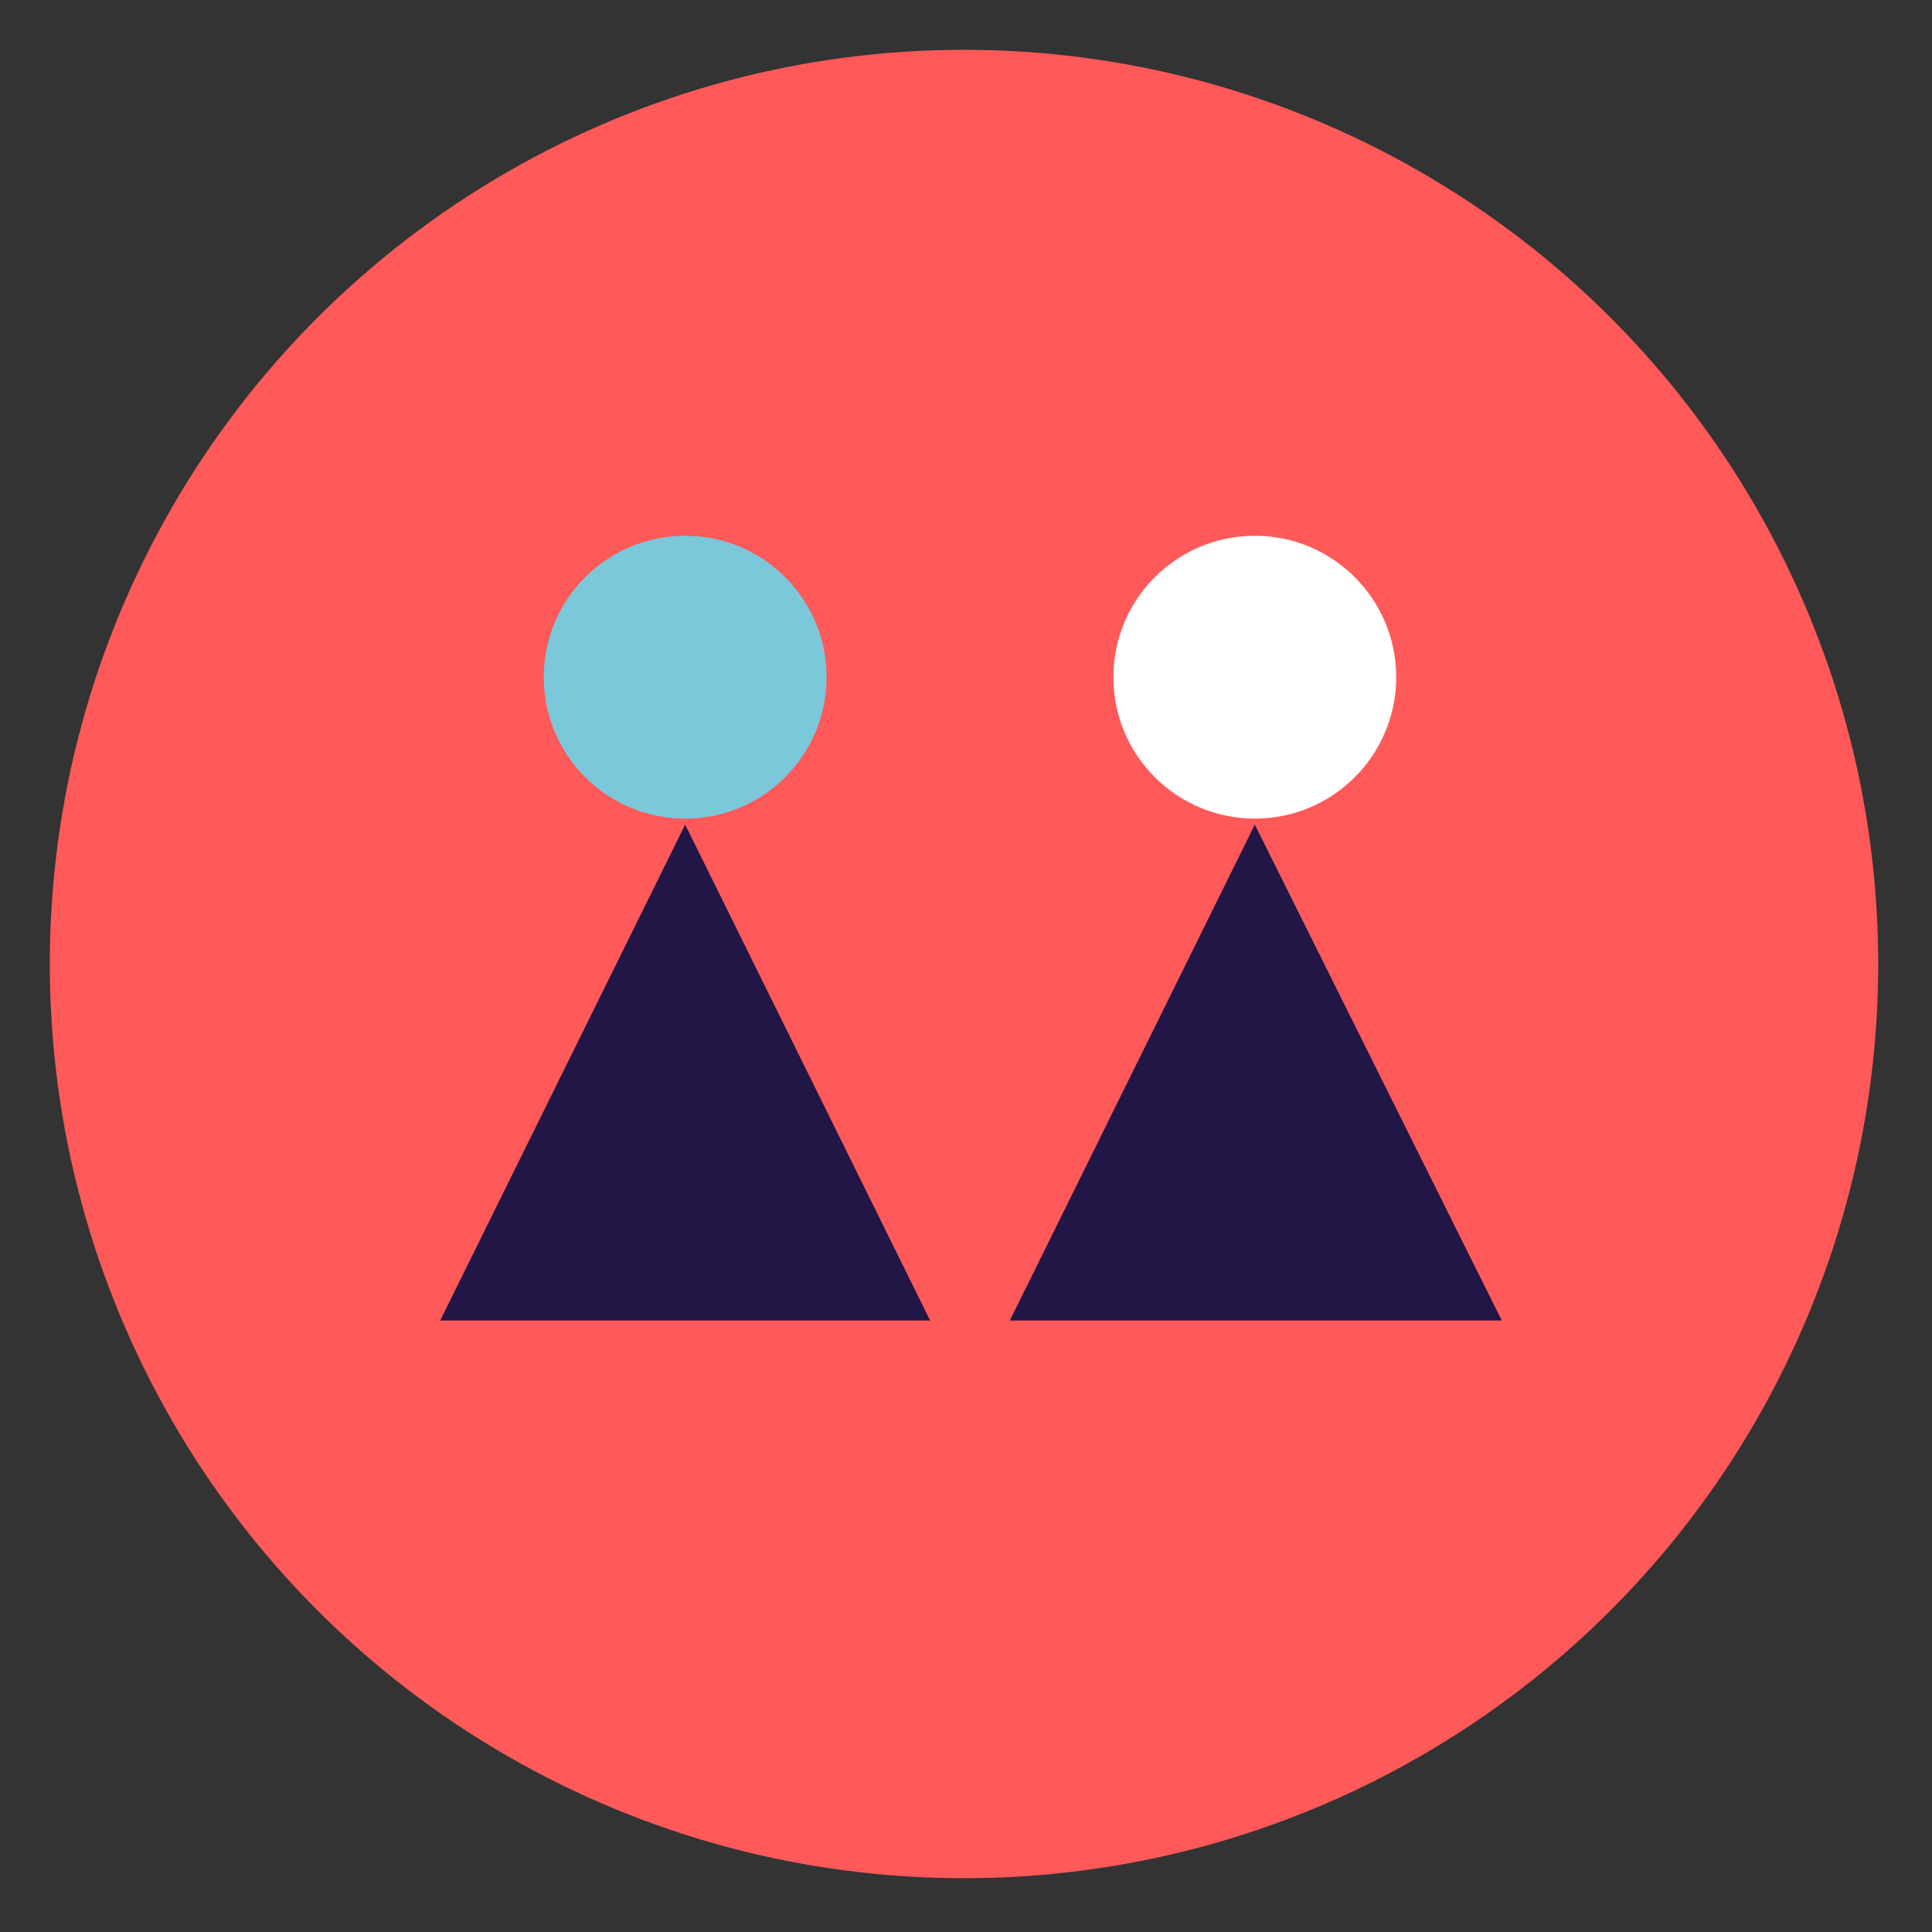
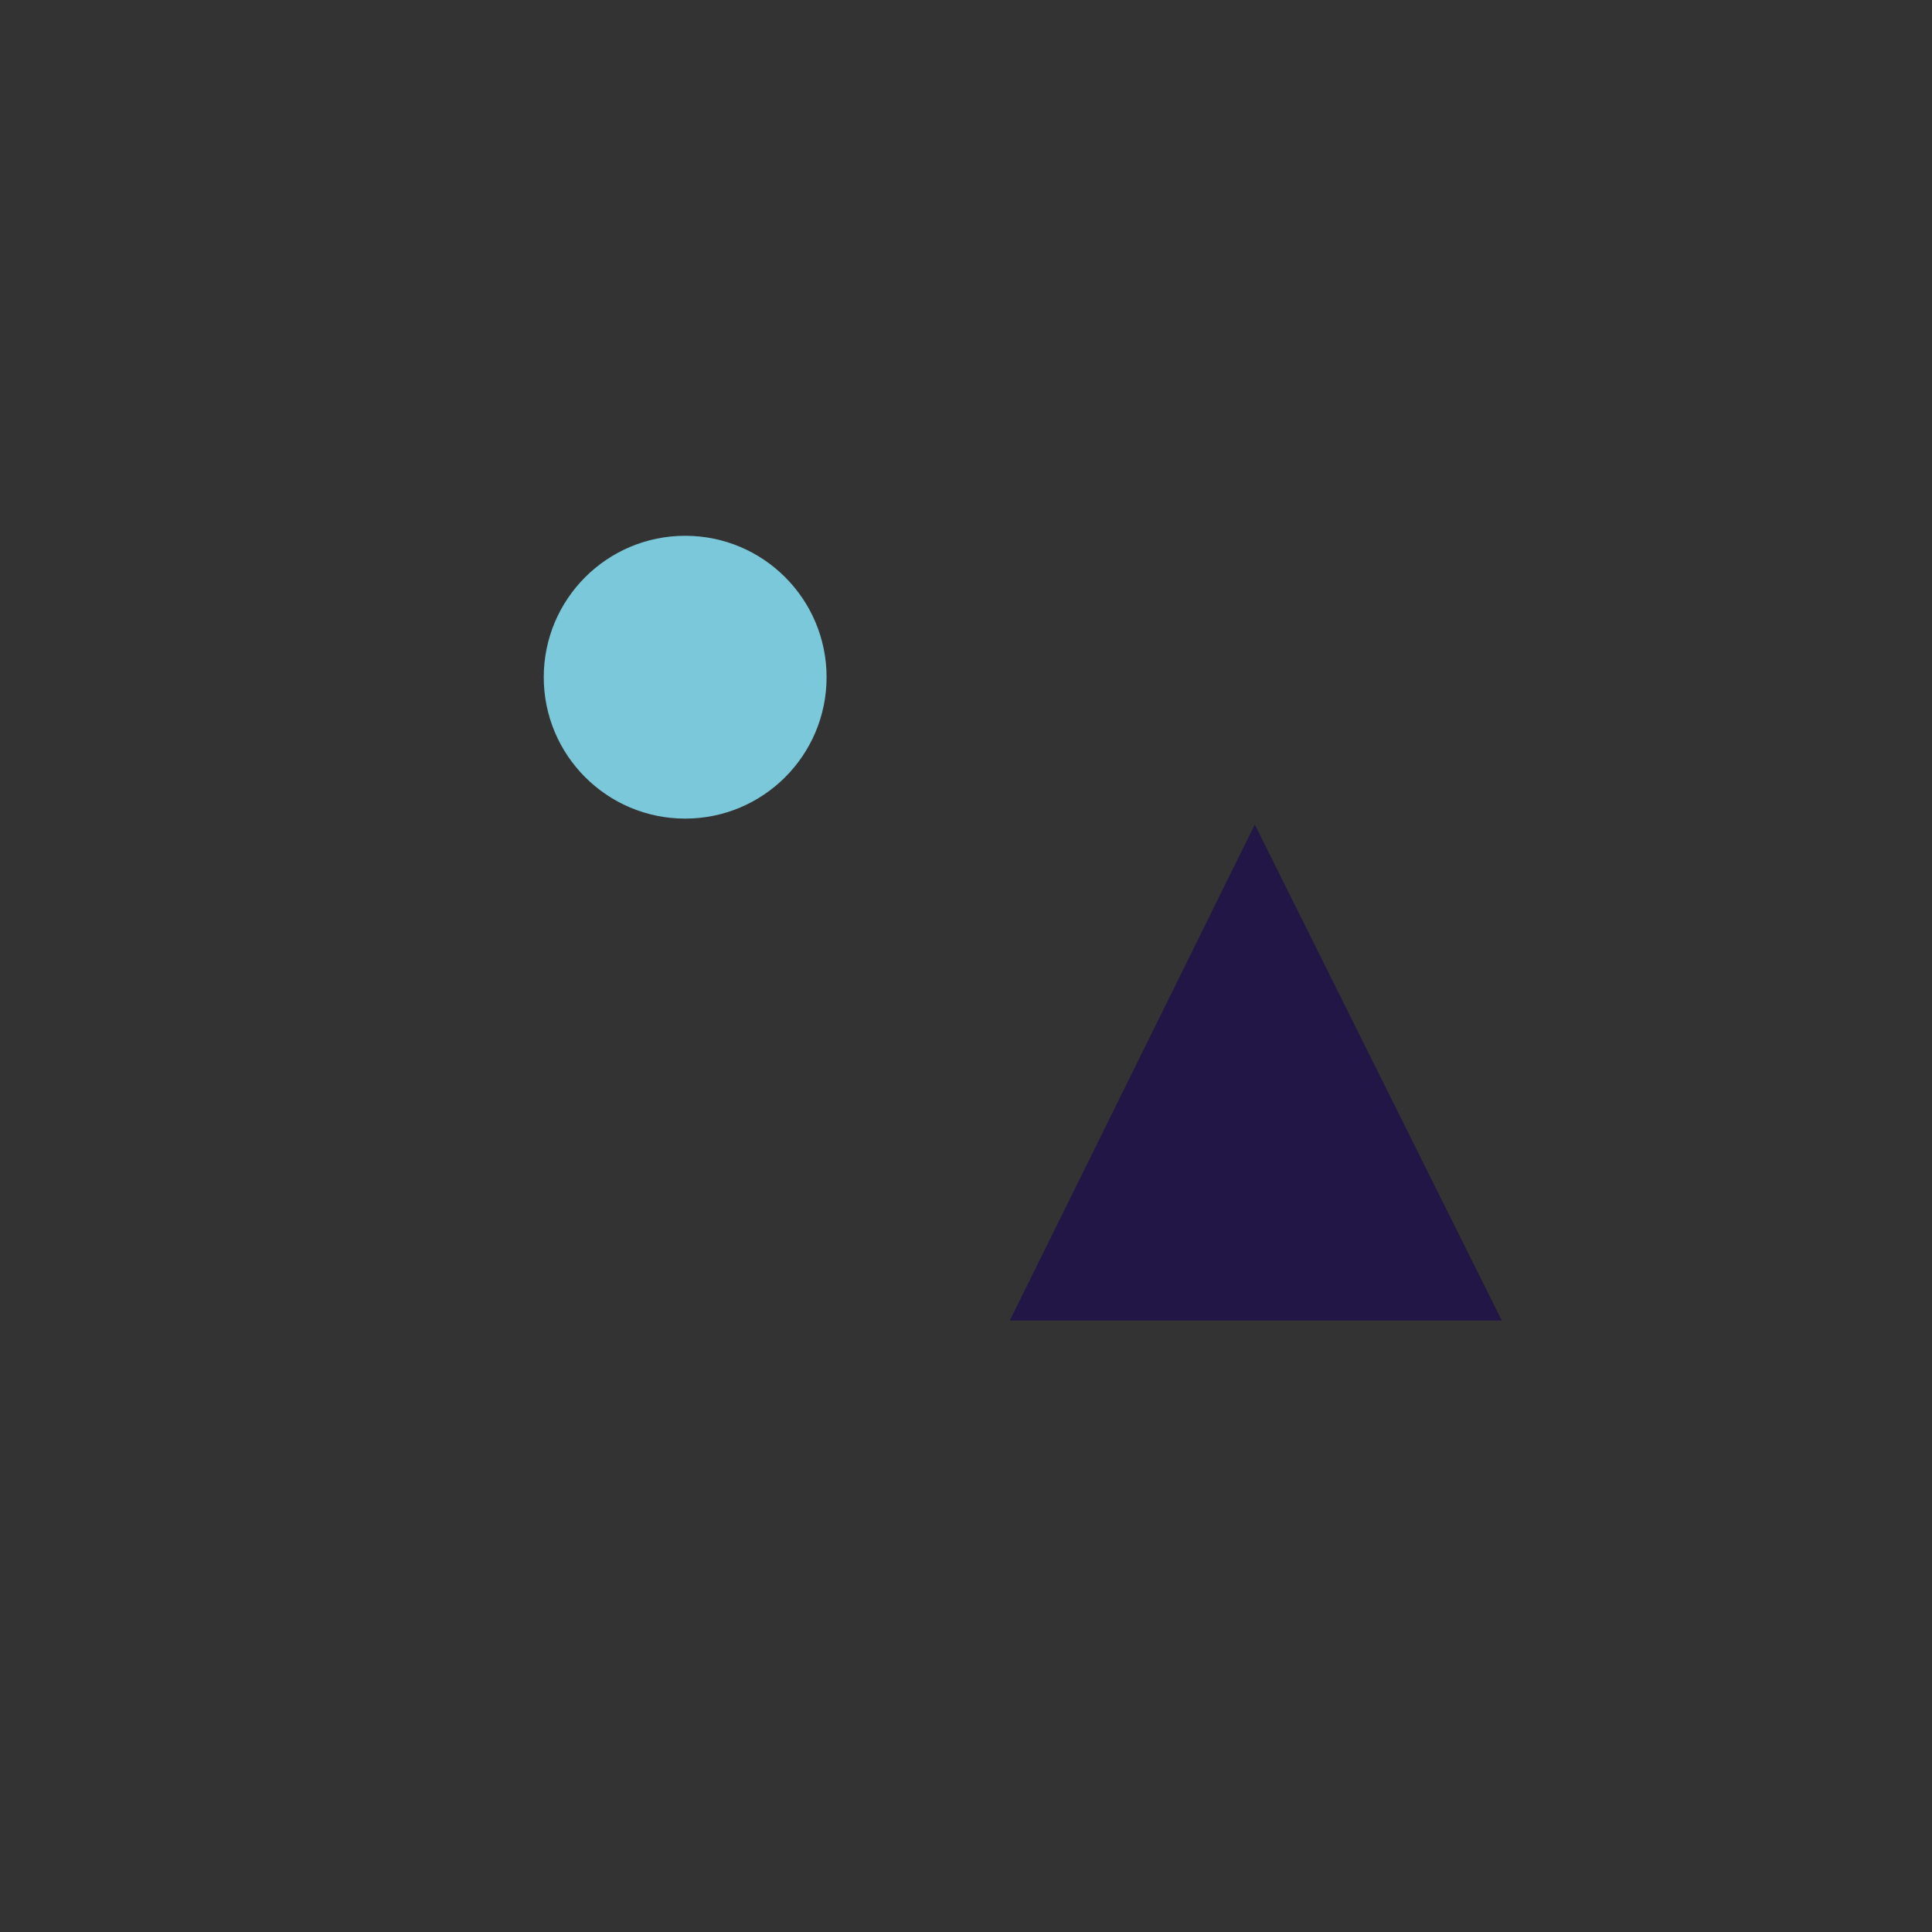
<svg xmlns="http://www.w3.org/2000/svg" version="1.1" id="Calque_1" x="0px" y="0px" viewBox="0 0 97 97" style="enable-background:new 0 0 97 97;" xml:space="preserve">
  <rect x="0" y="0" width="97" height="97" fill="#333333" stroke="none" />
  <style type="text/css">
	.st0{fill:#FF5959;}
	.st1{fill:#211645;}
	.st2{fill:#FFFFFF;}
	.st3{fill:#7ac8da;}
</style>
  <g>
-     <circle class="st0" cx="48.4" cy="48.4" r="45.9" />
    <g>
-       <polygon class="st1" points="22.1,66.3 34.4,41.4 46.7,66.3   " />
      <polygon class="st1" points="50.7,66.3 63,41.4 75.4,66.3   " />
      <circle class="st3" cx="34.4" cy="34" r="7.1" />
-       <circle class="st2" cx="63" cy="34" r="7.1" />
    </g>
  </g>
</svg>